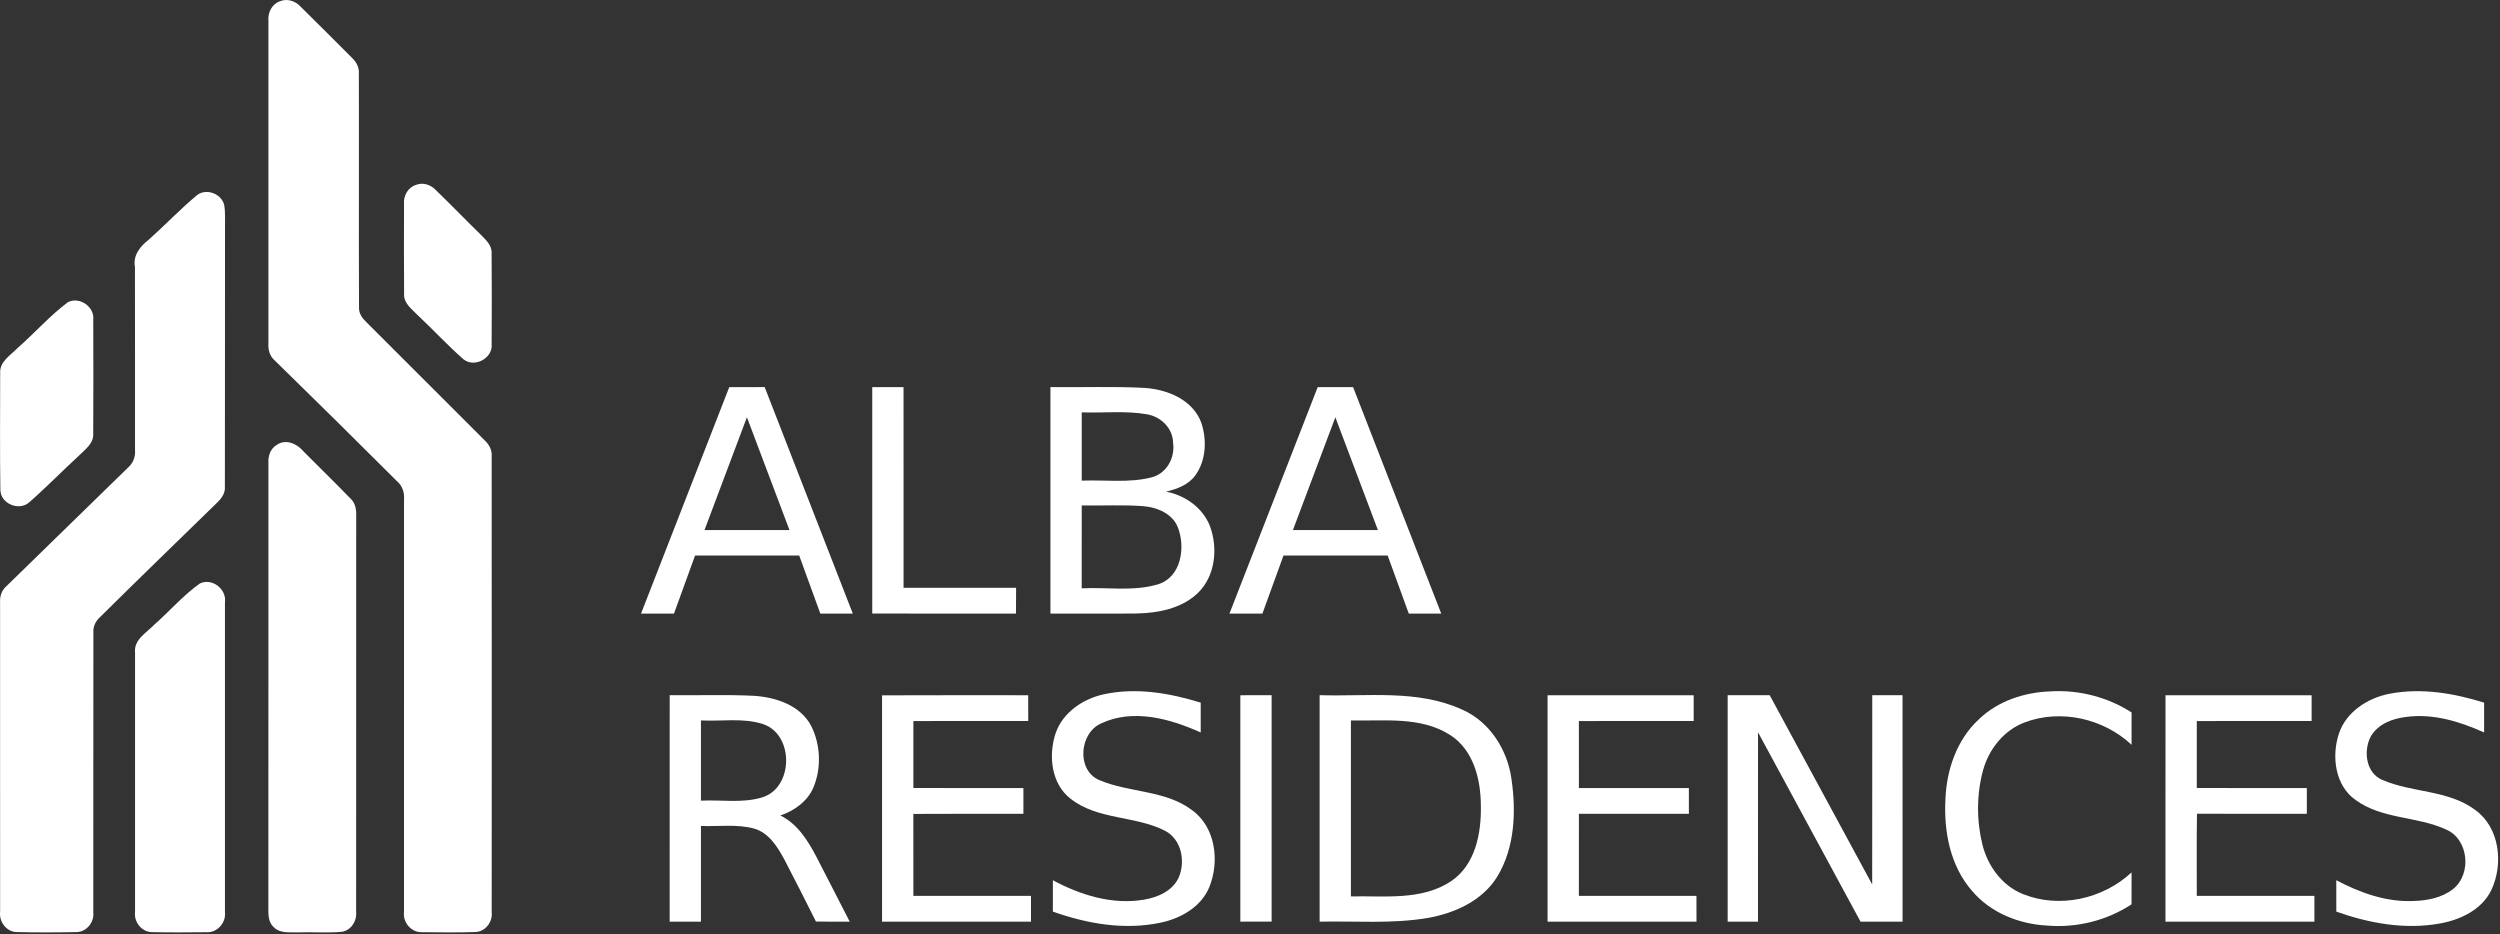
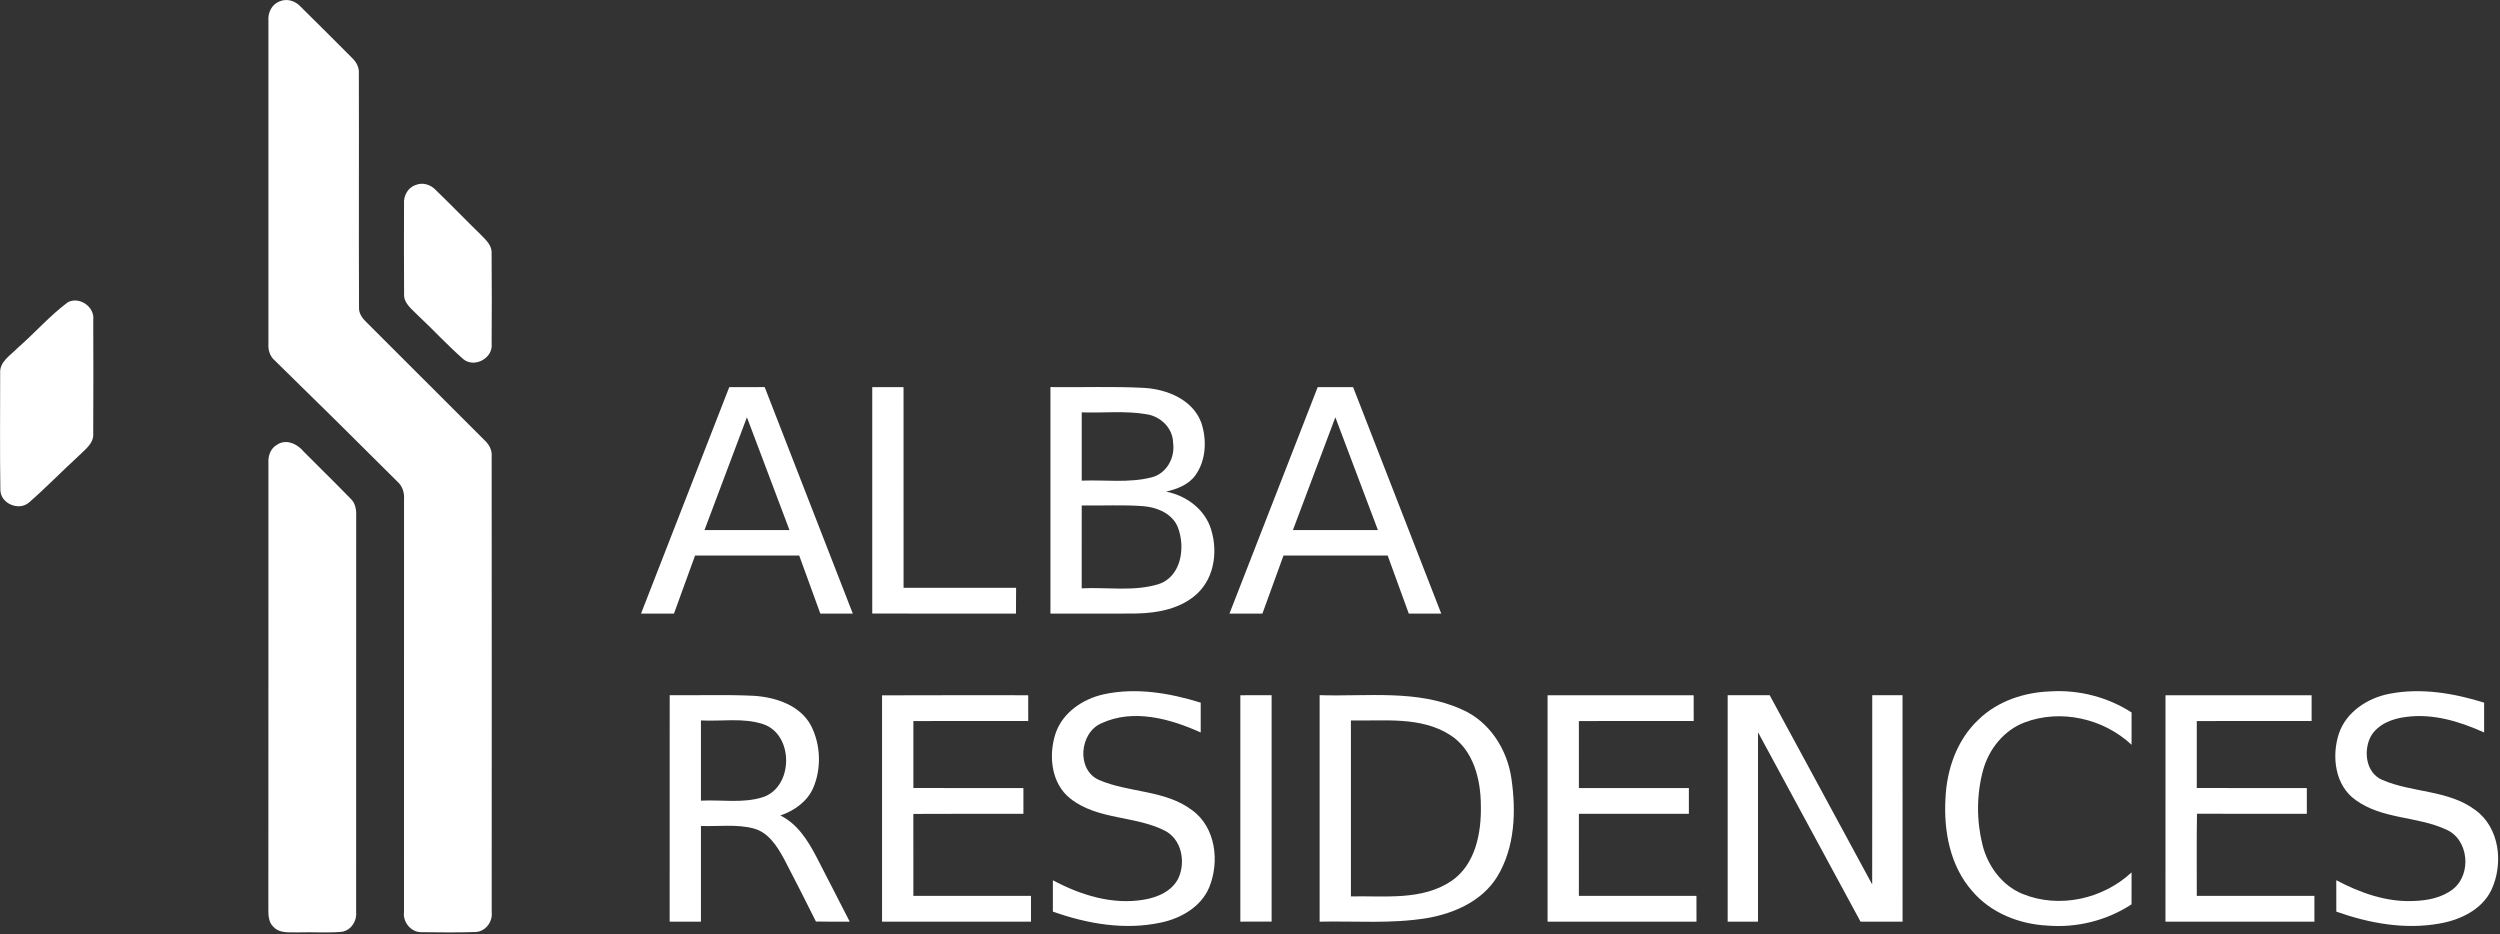
<svg xmlns="http://www.w3.org/2000/svg" xmlns:ns1="http://www.serif.com/" width="100%" height="100%" viewBox="0 0 752 281" version="1.1" xml:space="preserve" style="fill-rule:evenodd;clip-rule:evenodd;stroke-linejoin:round;stroke-miterlimit:2;">
  <rect x="0" y="0" width="752" height="281" fill="#333333" stroke="none" />
  <g transform="matrix(1,0,0,1,-96.077,-84.692)">
    <g>
      <g id="_-36a592ff" ns1:id="#36a592ff">
        <path d="M180.17,85.12C182.34,84.14 184.86,84.93 186.43,86.62C191.64,91.73 196.77,96.93 201.94,102.08C203.28,103.32 204.17,105.01 204.02,106.88C204.09,130.27 203.97,153.66 204.07,177.05C203.93,178.92 205.07,180.46 206.35,181.67C218.19,193.49 230.02,205.3 241.85,217.13C243.17,218.37 244.12,220.03 243.97,221.9C244.01,267.63 243.99,313.37 243.98,359.11C244.3,361.99 242.08,364.95 239.1,365.04C233.73,365.23 228.36,365.15 222.99,365.09C219.78,365.23 217.2,362.13 217.6,359.01C217.6,317.65 217.59,276.28 217.61,234.93C217.77,232.87 217.11,230.82 215.52,229.47C203.34,217.3 191.08,205.2 178.76,193.16C177.27,191.9 176.68,189.97 176.82,188.06C176.82,155.7 176.81,123.34 176.82,90.98C176.6,88.56 177.8,85.99 180.17,85.12Z" style="fill:white;fill-rule:nonzero;" />
-         <path d="M155.38,143.36C158.17,141.24 162.7,142.97 163.51,146.33C163.9,148.52 163.73,150.77 163.76,152.99C163.71,179.01 163.79,205.03 163.72,231.04C163.9,233.11 162.58,234.79 161.16,236.11C149.48,247.48 137.78,258.83 126.2,270.28C124.9,271.45 124.04,273.08 124.17,274.87C124.12,302.94 124.18,331.02 124.14,359.09C124.48,362.04 122.14,365.03 119.1,365.06C113.06,365.18 107,365.21 100.97,365.05C97.97,364.92 95.78,361.94 96.11,359.04C96.1,328 96.11,296.96 96.1,265.92C95.97,264.07 96.59,262.23 98.02,261C110.16,249.14 122.32,237.29 134.48,225.45C136.05,224.11 136.88,222.14 136.69,220.07C136.68,201.72 136.71,183.37 136.67,165.01C136.01,161.53 138.23,158.8 140.79,156.81C145.73,152.42 150.29,147.58 155.38,143.36Z" style="fill:white;fill-rule:nonzero;" />
        <path d="M315.44,201.14C318.98,201.13 322.53,201.13 326.09,201.13C334.93,223.84 343.77,246.55 352.6,269.26C349.34,269.27 346.08,269.26 342.83,269.26C340.7,263.44 338.62,257.6 336.48,251.79C326.03,251.81 315.59,251.79 305.15,251.8C303.02,257.61 300.92,263.44 298.81,269.26C295.51,269.27 292.21,269.27 288.9,269.26C297.73,246.55 306.6,223.85 315.44,201.14M320.75,210.2C316.5,221.51 312.23,232.82 307.99,244.13C316.51,244.13 325.03,244.14 333.55,244.13C329.31,232.81 324.99,221.52 320.75,210.2Z" style="fill:white;fill-rule:nonzero;" />
        <path d="M358.45,201.15C361.58,201.14 364.72,201.14 367.86,201.15C367.87,221.26 367.85,241.38 367.87,261.5C379.15,261.5 390.43,261.49 401.72,261.5C401.71,264.09 401.72,266.67 401.68,269.26C387.27,269.23 372.86,269.26 358.45,269.25C358.44,246.55 358.45,223.85 358.45,201.15Z" style="fill:white;fill-rule:nonzero;" />
        <path d="M412.05,201.13C421.39,201.25 430.74,200.88 440.07,201.36C447.01,201.73 454.83,204.83 457.42,211.83C459.14,216.95 458.89,223.14 455.66,227.64C453.6,230.51 450.15,231.81 446.83,232.57C452.53,233.68 457.85,237.38 460.01,242.9C462.53,249.63 461.65,258.16 456.21,263.24C451.34,267.78 444.41,269.1 437.97,269.23C429.33,269.32 420.69,269.24 412.05,269.26C412.04,246.55 412.05,223.84 412.05,201.13M421.46,229.27C428.45,228.98 435.63,230.04 442.48,228.28C447,227.15 449.6,222.34 448.94,217.88C448.89,213.53 445.28,210.02 441.12,209.32C434.64,208.18 428,208.96 421.46,208.73C421.45,215.58 421.45,222.42 421.46,229.27M421.45,261.66C429.1,261.28 437.01,262.68 444.45,260.44C451.4,258.26 452.71,249.4 450.41,243.4C448.81,239.2 444.18,237.3 440,236.95C433.83,236.48 427.64,236.84 421.46,236.73C421.44,245.04 421.46,253.35 421.45,261.66Z" style="fill:white;fill-rule:nonzero;" />
        <path d="M492.44,201.15C495.99,201.13 499.54,201.13 503.09,201.14C511.94,223.84 520.77,246.55 529.6,269.26C526.34,269.27 523.09,269.26 519.84,269.26C517.71,263.44 515.62,257.61 513.49,251.8L482.15,251.8C480.02,257.61 477.92,263.44 475.81,269.26C472.51,269.27 469.2,269.27 465.9,269.26C474.73,246.55 483.61,223.86 492.44,201.15M497.75,210.21C493.51,221.52 489.23,232.82 484.99,244.13C493.51,244.13 502.03,244.14 510.55,244.13C506.3,232.82 502.01,221.52 497.75,210.21Z" style="fill:white;fill-rule:nonzero;" />
        <path d="M179.37,218.49C182.17,216.59 185.56,218.24 187.47,220.58C192.12,225.26 196.85,229.87 201.45,234.6C203,235.97 203.31,238.06 203.22,240.02C203.19,279.69 203.22,319.36 203.2,359.03C203.48,361.71 201.7,364.5 198.97,364.97C194.67,365.37 190.33,365.01 186.01,365.15C183.45,365.05 180.37,365.61 178.4,363.56C176.83,362.17 176.78,359.95 176.8,358.03C176.84,313.34 176.8,268.66 176.82,223.97C176.68,221.86 177.44,219.58 179.37,218.49Z" style="fill:white;fill-rule:nonzero;" />
      </g>
      <g id="_-4c4848ff" ns1:id="#4c4848ff">
        <path d="M221.18,140.32C223.25,139.45 225.64,140.24 227.13,141.83C231.72,146.25 236.15,150.86 240.72,155.31C242.24,156.86 244.12,158.54 243.95,160.93C244.02,169.99 244.02,179.06 243.96,188.13C244.42,192.47 238.72,195.49 235.4,192.69C230.6,188.47 226.27,183.74 221.6,179.38C219.88,177.59 217.42,175.85 217.63,173.05C217.56,164.04 217.59,155.03 217.61,146.03C217.4,143.59 218.78,141.07 221.18,140.32Z" style="fill:white;fill-rule:nonzero;" />
        <path d="M116.51,175.58C120.05,173.82 124.62,177.01 124.13,180.97C124.17,192.32 124.18,203.68 124.12,215.03C124.36,218.03 121.7,219.87 119.82,221.75C114.78,226.37 110,231.3 104.85,235.8C101.8,238.54 96.18,236.17 96.19,232.02C96.01,220.34 96.13,208.65 96.13,196.97C95.88,193.47 99.27,191.56 101.38,189.36C106.52,184.88 111.05,179.66 116.51,175.58Z" style="fill:white;fill-rule:nonzero;" />
-         <path d="M156.2,260.2C159.87,258.45 164.31,261.9 163.74,265.87C163.76,296.93 163.74,328 163.74,359.07C164.12,362.29 161.36,365.37 158.06,365.1C152.7,365.15 147.33,365.2 141.97,365.08C138.81,365.17 136.31,362.1 136.7,359.03C136.69,333.02 136.69,307.01 136.7,281C136.29,277.04 140.19,275.01 142.54,272.54C147.15,268.49 151.2,263.75 156.2,260.2Z" style="fill:white;fill-rule:nonzero;" />
        <path d="M413.57,305.37C415.68,299.03 421.81,294.9 428.12,293.53C437.82,291.43 447.9,293.15 457.25,296.05L457.25,305.02C448.08,300.88 436.94,297.77 427.34,302.28C420.78,305.12 419.79,316.26 426.64,319.3C435.65,323.19 446.46,322.26 454.59,328.34C461.78,333.49 463,343.89 459.79,351.65C457.31,357.53 451.25,360.96 445.24,362.21C434.38,364.55 423.11,362.57 412.78,358.9L412.78,349.47C421.08,353.92 430.63,356.92 440.12,355.32C444.29,354.64 448.8,352.7 450.64,348.63C452.75,343.75 451.45,337.05 446.41,334.54C437.45,329.99 426.23,331.37 418.06,324.92C412.27,320.4 411.42,311.96 413.57,305.37Z" style="fill:white;fill-rule:nonzero;" />
        <path d="M691.19,301.18C696.96,295.54 705.06,292.9 713.01,292.65C721.5,292.16 730.08,294.39 737.25,298.99C737.23,302.23 737.23,305.48 737.25,308.72C728.8,300.81 715.94,297.88 705.04,302.01C698.82,304.37 694.31,310.06 692.58,316.39C690.6,323.7 690.59,331.56 692.43,338.91C694.03,345.22 698.28,351.04 704.41,353.56C715.41,358.09 728.63,355.15 737.25,347.11C737.23,350.31 737.23,353.51 737.24,356.72C729.81,361.58 720.81,363.84 711.96,363.11C703.46,362.69 694.86,359.29 689.29,352.69C682.67,345.17 680.72,334.7 681.27,324.95C681.63,316.21 684.69,307.26 691.19,301.18Z" style="fill:white;fill-rule:nonzero;" />
        <path d="M799.61,305.38C801.81,298.8 808.29,294.62 814.88,293.37C824.37,291.54 834.17,293.2 843.3,296.05L843.3,305.02C836,301.72 827.97,299.26 819.88,300.34C815.78,300.81 811.36,302.47 809.2,306.22C806.94,310.54 807.71,317.19 812.65,319.28C821.64,323.19 832.43,322.25 840.56,328.28C848.04,333.61 849.19,344.58 845.45,352.47C842.56,358.37 836.1,361.42 829.89,362.49C819.44,364.38 808.73,362.41 798.84,358.91C798.83,355.75 798.83,352.61 798.83,349.46C805.97,353.25 813.91,356.09 822.1,355.71C826.26,355.58 830.64,354.75 833.98,352.1C839.65,347.57 838.68,337.06 831.79,334.18C823.09,330.18 812.6,331.15 804.63,325.32C798.42,320.95 797.38,312.17 799.61,305.38Z" style="fill:white;fill-rule:nonzero;" />
        <path d="M297.52,293.81C306,293.9 314.5,293.57 322.98,294C329.53,294.45 336.82,296.86 340.07,303.03C342.95,308.74 343.21,315.85 340.68,321.73C338.86,325.85 334.96,328.57 330.81,329.99C335.92,332.49 339.05,337.47 341.61,342.34C344.99,348.85 348.31,355.4 351.67,361.92C348.28,361.95 344.89,361.95 341.51,361.88C338.35,355.57 335.17,349.27 331.9,343.02C329.84,339.26 327.27,335.15 322.88,333.92C317.68,332.52 312.23,333.35 306.92,333.14C306.91,342.74 306.92,352.33 306.92,361.93L297.51,361.93C297.51,339.22 297.51,316.51 297.52,293.81M306.92,301.4C306.91,309.44 306.92,317.49 306.92,325.53C313.08,325.21 319.47,326.38 325.46,324.51C334.81,321.52 334.95,305.64 325.63,302.51C319.61,300.54 313.14,301.72 306.92,301.4Z" style="fill:white;fill-rule:nonzero;" />
        <path d="M361.4,293.85C376.06,293.78 390.71,293.83 405.36,293.82C405.37,296.4 405.36,298.98 405.37,301.57C393.85,301.59 382.33,301.56 370.82,301.58C370.81,308.3 370.81,315.01 370.82,321.73C381.85,321.75 392.88,321.72 403.92,321.74L403.92,329.48C392.88,329.51 381.84,329.44 370.81,329.52C370.82,337.73 370.8,345.95 370.82,354.16C382.61,354.18 394.4,354.16 406.2,354.17L406.2,361.92C391.27,361.92 376.33,361.93 361.4,361.92C361.41,339.23 361.41,316.54 361.4,293.85Z" style="fill:white;fill-rule:nonzero;" />
        <path d="M469.17,293.82C472.31,293.81 475.44,293.81 478.58,293.81L478.58,361.91C475.44,361.92 472.3,361.93 469.17,361.92L469.17,293.82Z" style="fill:white;fill-rule:nonzero;" />
        <path d="M493.02,293.8C507.3,294.26 522.46,292 535.87,298.13C544.12,301.74 549.43,310.06 550.7,318.8C552.16,328.72 551.79,339.63 546.43,348.41C541.95,355.68 533.61,359.41 525.48,360.82C514.76,362.64 503.83,361.69 493.02,361.93C493.02,339.22 493.01,316.51 493.02,293.8M502.43,301.4C502.42,319.05 502.41,336.69 502.43,354.33C512.55,354.11 523.75,355.66 532.64,349.71C539.92,344.76 541.69,335.22 541.52,327C541.5,319.13 539.29,310.2 532.22,305.74C523.35,300.12 512.39,301.62 502.43,301.4Z" style="fill:white;fill-rule:nonzero;" />
        <path d="M561.59,293.82C576.24,293.81 590.89,293.81 605.53,293.82C605.54,296.4 605.54,298.98 605.54,301.57C594.02,301.59 582.51,301.57 571,301.58C570.99,308.3 570.98,315.02 571.01,321.74C582.03,321.74 593.06,321.73 604.09,321.74L604.09,329.48C593.06,329.49 582.04,329.49 571.01,329.48C570.98,337.71 570.99,345.94 571,354.16C582.79,354.17 594.58,354.16 606.37,354.17C606.38,356.75 606.37,359.33 606.38,361.92C591.45,361.93 576.52,361.93 561.59,361.92C561.58,339.22 561.58,316.52 561.59,293.82Z" style="fill:white;fill-rule:nonzero;" />
        <path d="M615.76,293.81C619.96,293.79 624.17,293.8 628.39,293.8C638.71,312.75 648.92,331.77 659.23,350.73C659.27,331.75 659.23,312.78 659.25,293.81C662.28,293.8 665.32,293.8 668.36,293.81C668.37,316.51 668.37,339.22 668.37,361.93L655.73,361.93C645.43,342.95 635.18,323.95 624.89,304.96C624.86,323.95 624.88,342.94 624.88,361.93L615.76,361.93C615.75,339.22 615.75,316.51 615.76,293.81Z" style="fill:white;fill-rule:nonzero;" />
        <path d="M747.45,361.92C747.46,339.22 747.45,316.52 747.46,293.82C762.11,293.81 776.76,293.81 791.41,293.82L791.41,301.57C779.9,301.59 768.38,301.56 756.87,301.58C756.86,308.3 756.86,315.01 756.87,321.73C767.9,321.75 778.93,321.72 789.97,321.74C789.97,324.32 789.96,326.9 789.97,329.48C778.96,329.48 767.94,329.51 756.93,329.46C756.78,337.69 756.9,345.93 756.87,354.16C768.66,354.18 780.46,354.16 792.25,354.17L792.25,361.92C777.32,361.92 762.38,361.93 747.45,361.92Z" style="fill:white;fill-rule:nonzero;" />
      </g>
    </g>
  </g>
</svg>